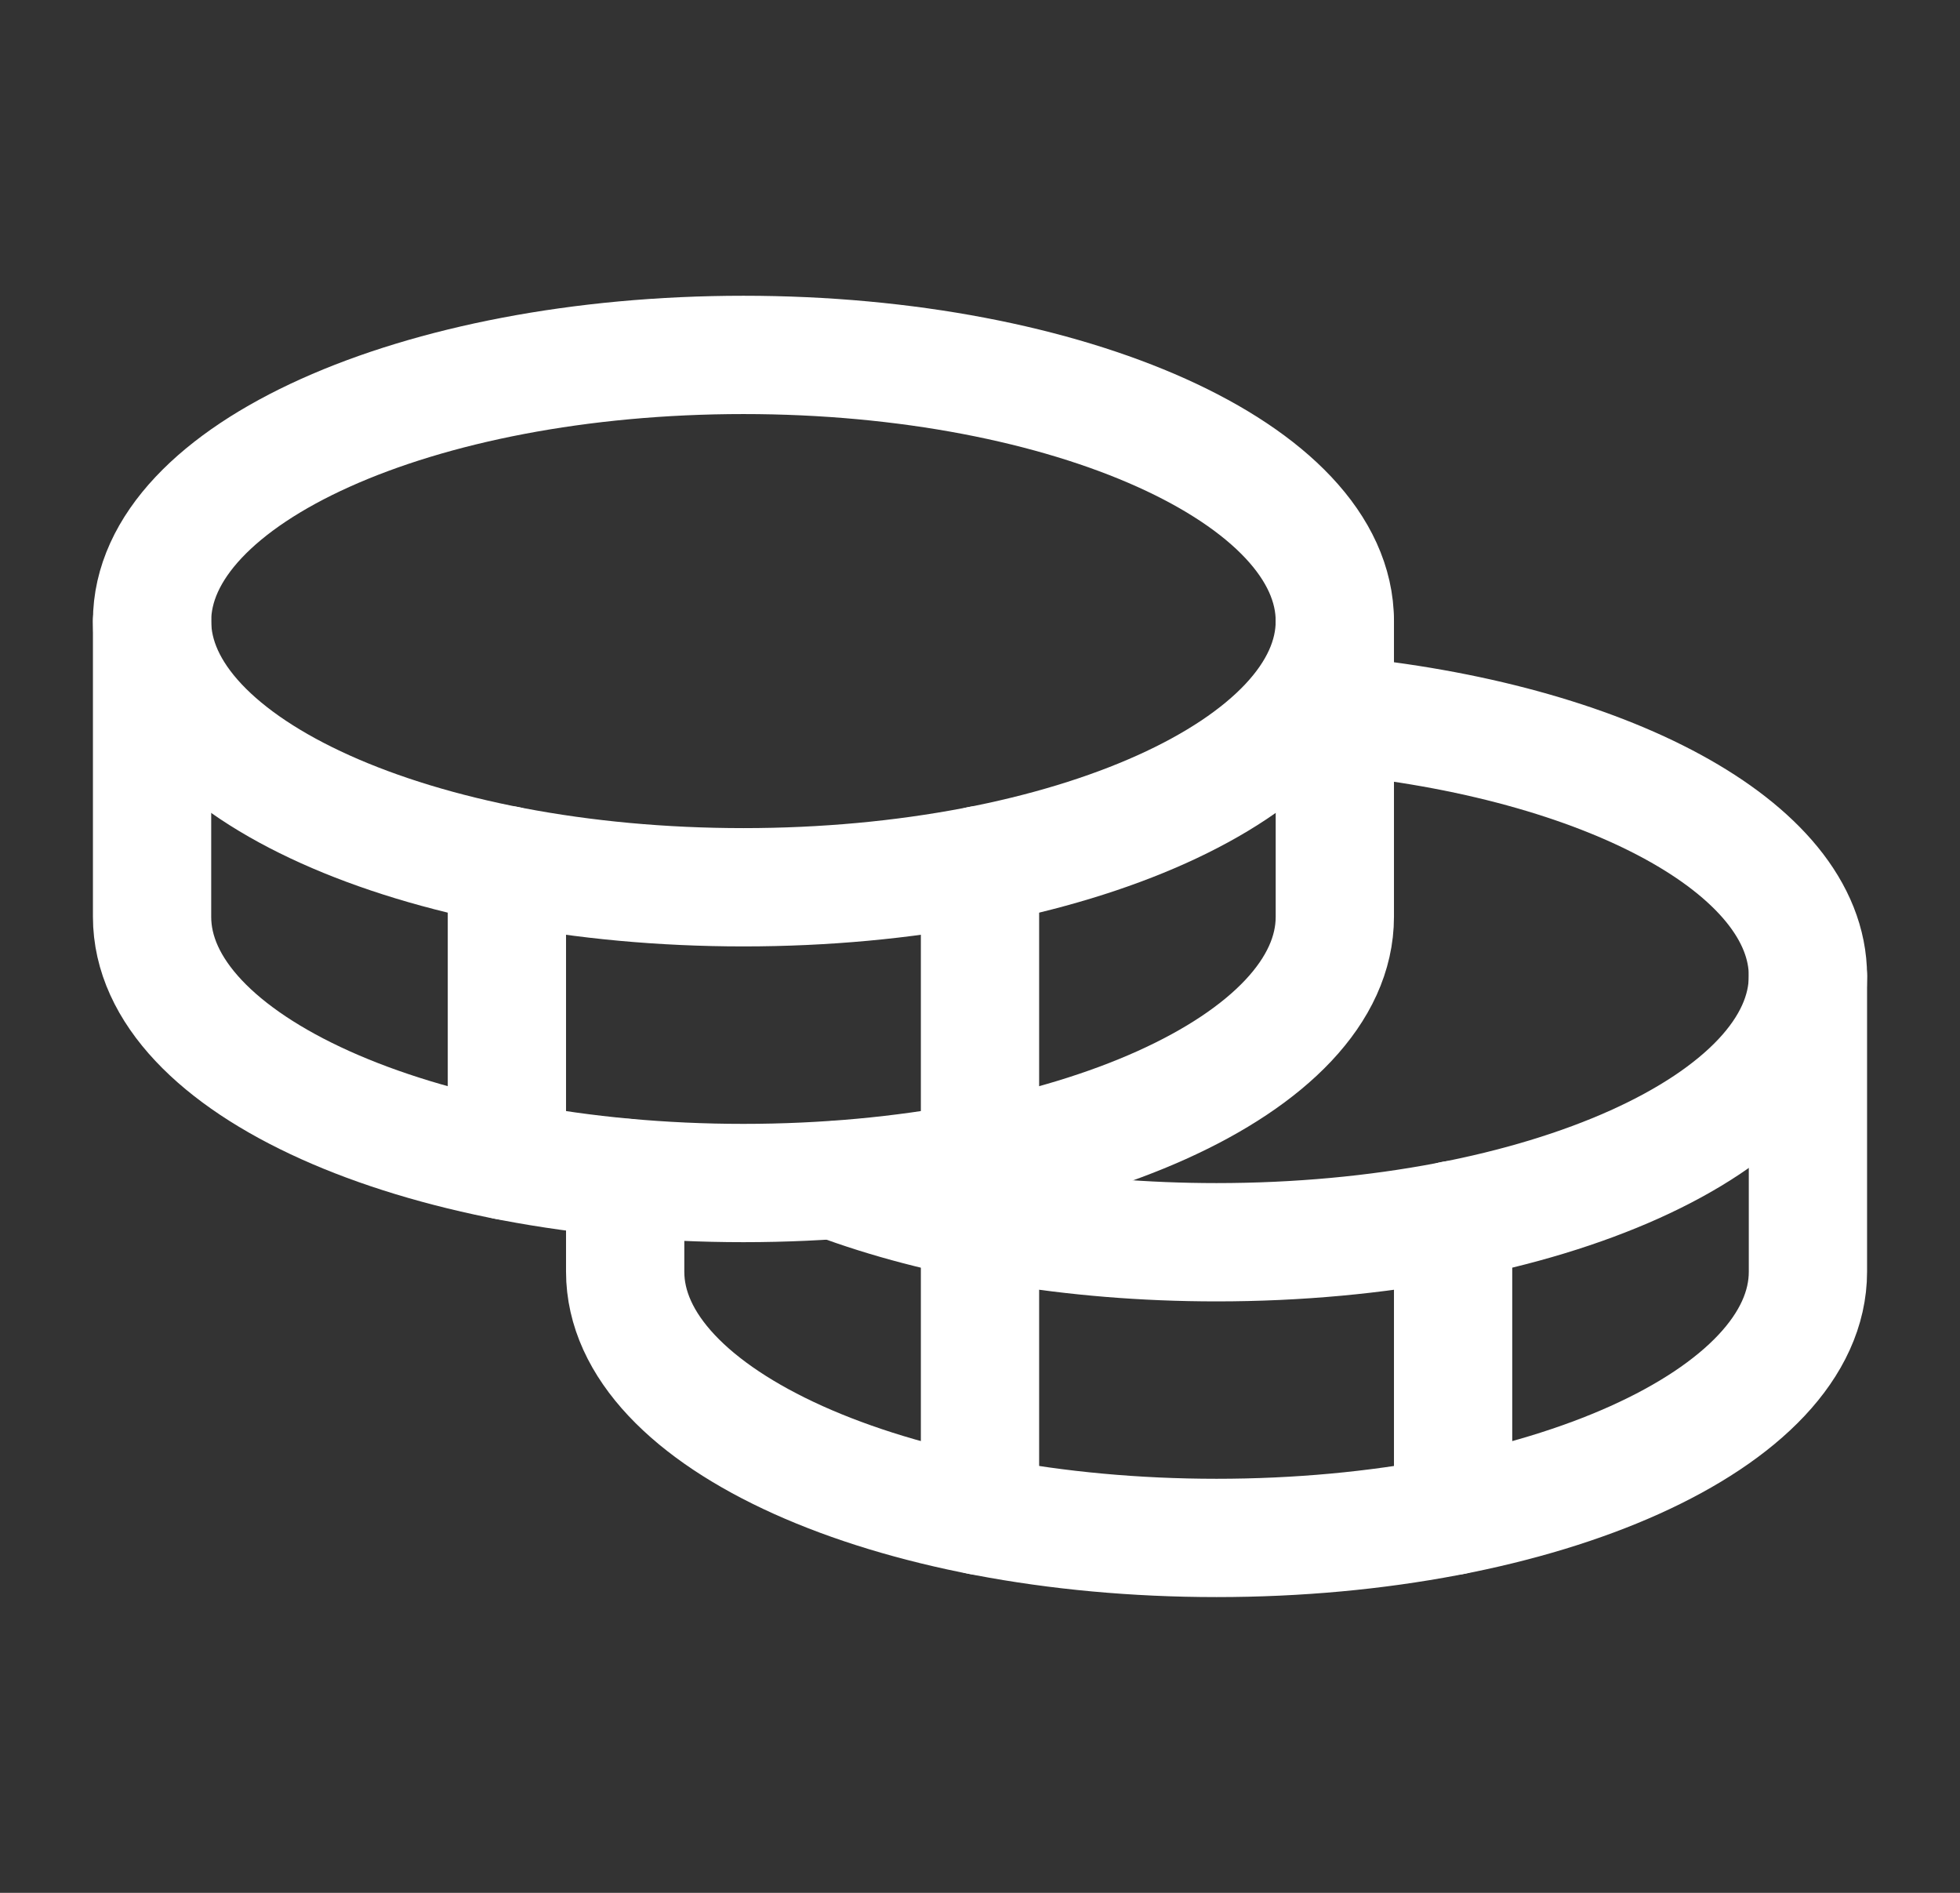
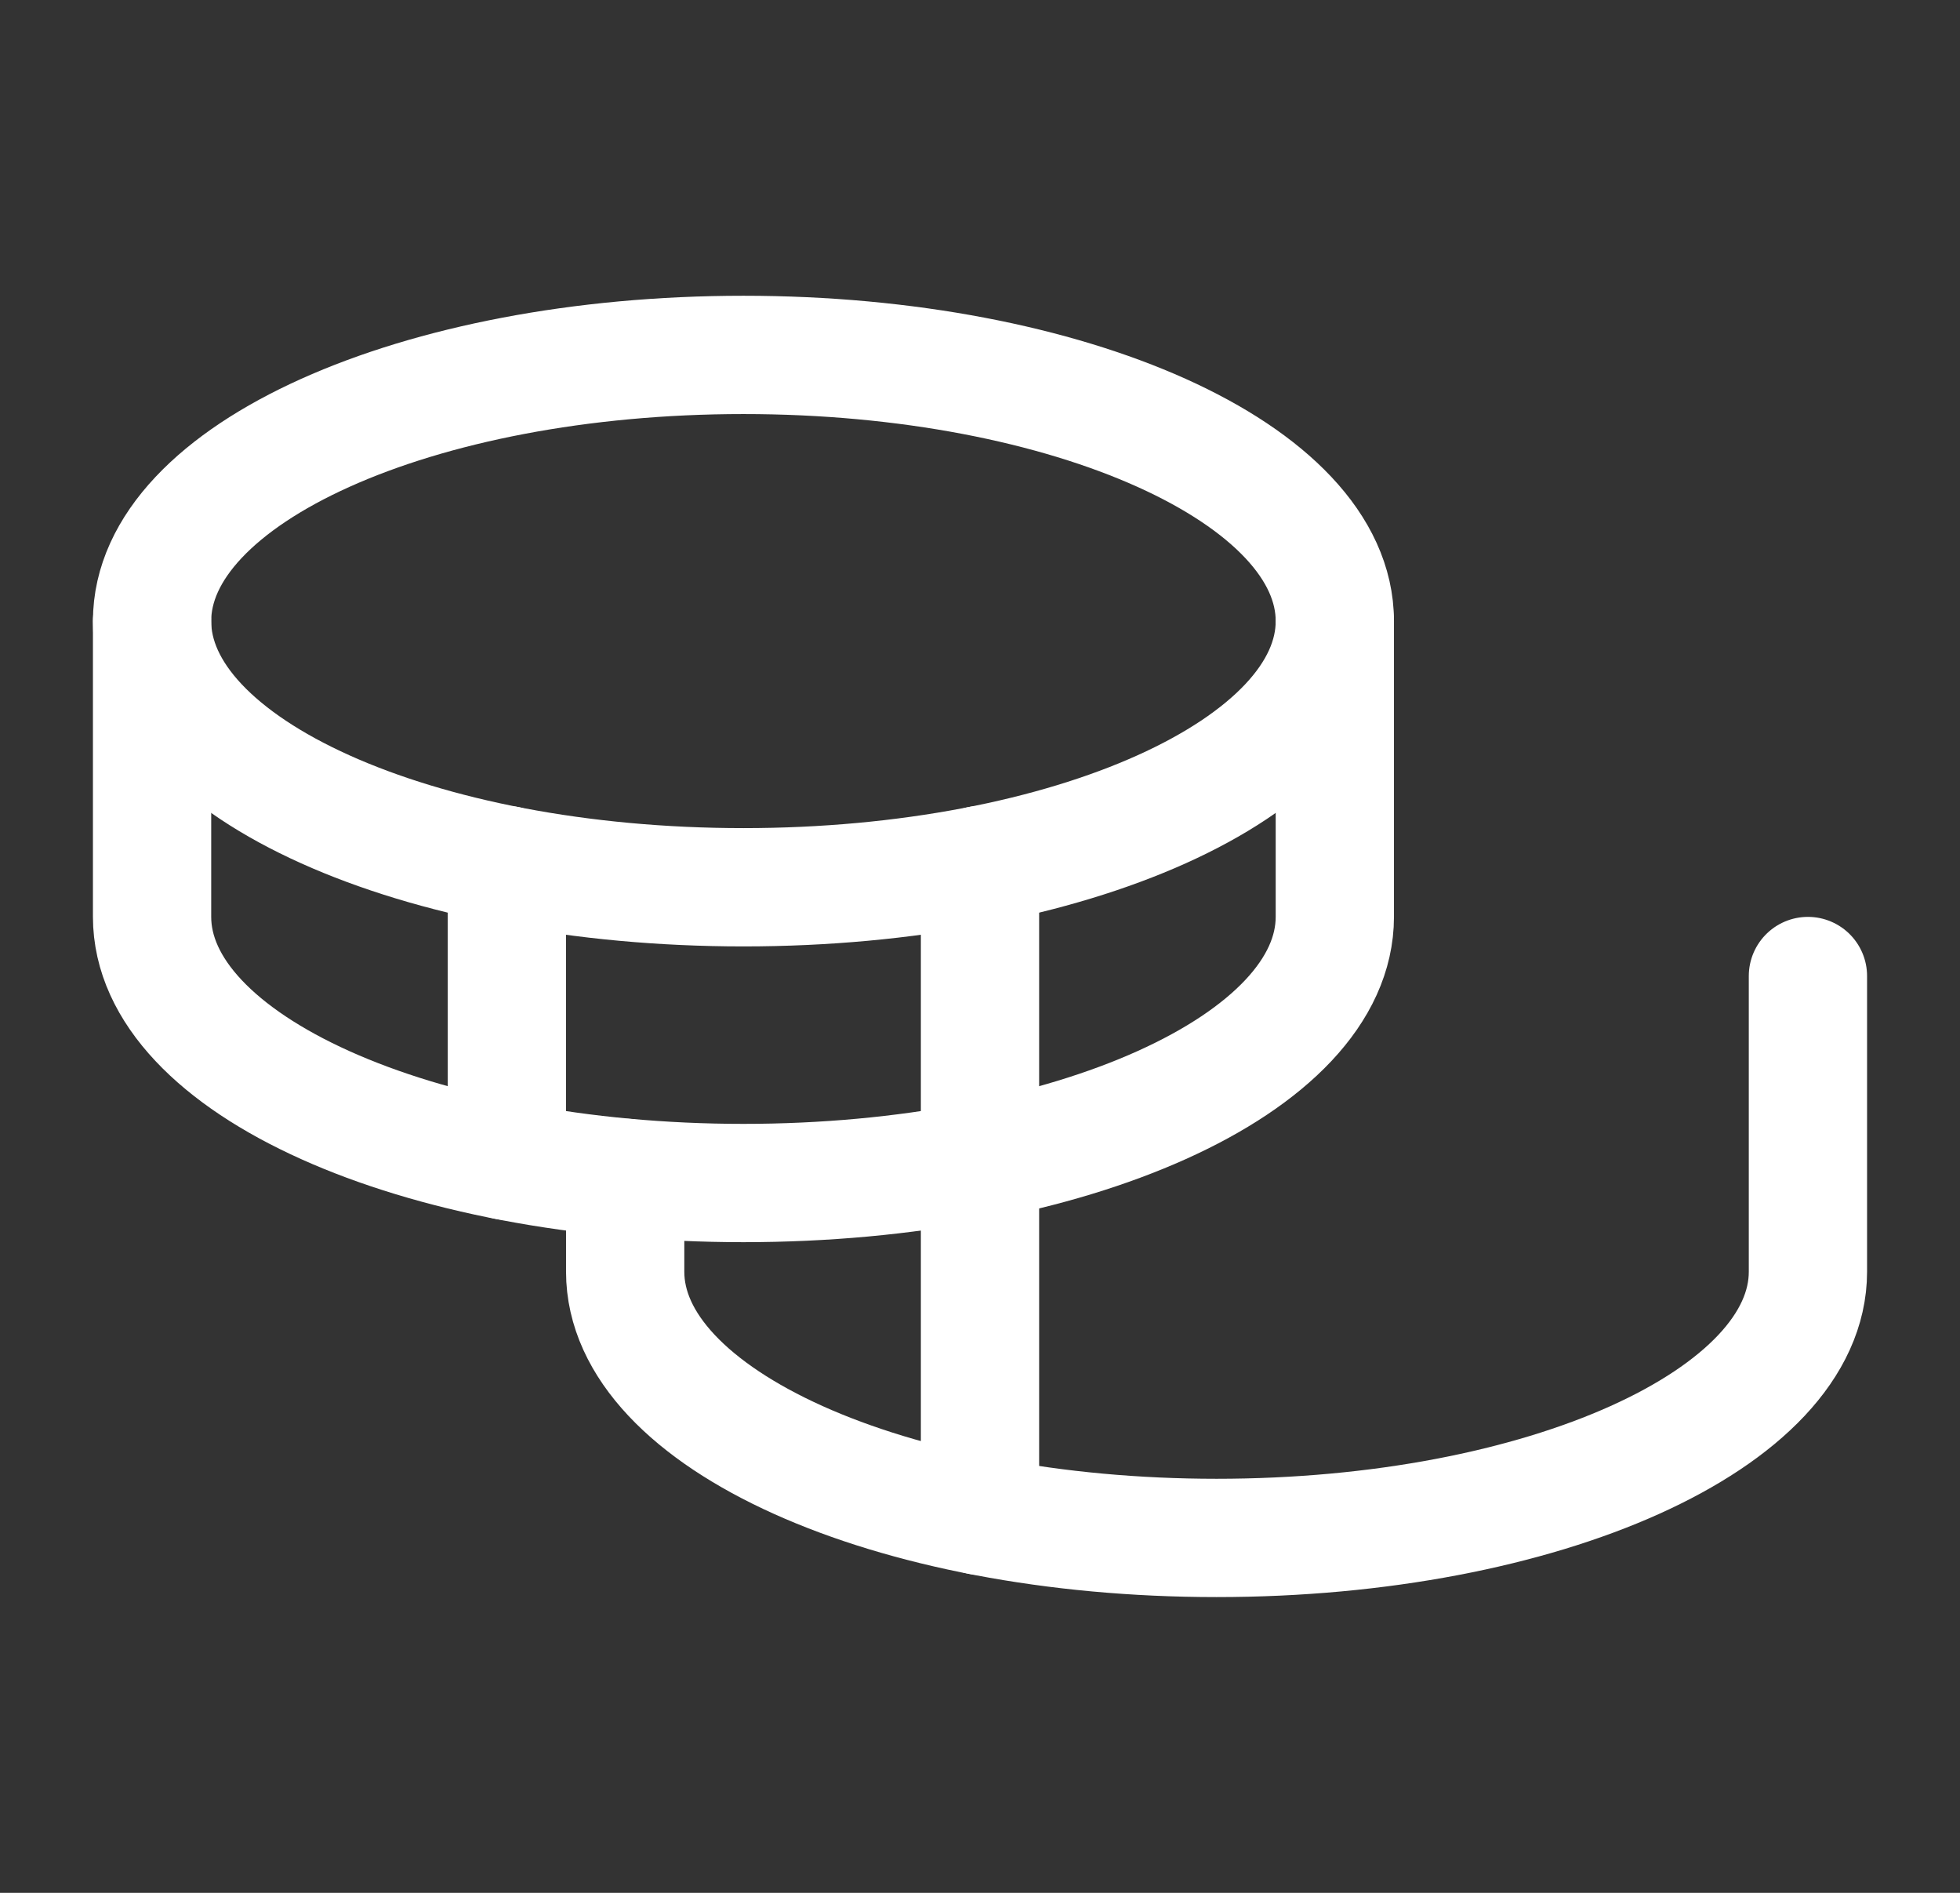
<svg xmlns="http://www.w3.org/2000/svg" width="29" height="28" viewBox="0 0 29 28" fill="none">
  <rect x="0" y="0" width="29" height="28" fill="#333333" stroke="none" />
  <path d="M11 13.125C15.832 13.125 19.75 11.362 19.75 9.188C19.75 7.013 15.832 5.25 11 5.25C6.168 5.25 2.25 7.013 2.25 9.188C2.25 11.362 6.168 13.125 11 13.125Z" stroke="white" stroke-width="1.75" stroke-linecap="round" stroke-linejoin="round" />
  <path d="M2.25 9.188V13.562C2.25 15.739 6.166 17.5 11 17.5C15.834 17.5 19.75 15.739 19.75 13.562V9.188" stroke="white" stroke-width="1.75" stroke-linecap="round" stroke-linejoin="round" />
  <path d="M7.5 12.797V17.172" stroke="white" stroke-width="1.75" stroke-linecap="round" stroke-linejoin="round" />
-   <path d="M19.75 10.577C23.742 10.949 26.75 12.535 26.75 14.438C26.75 16.615 22.834 18.376 18 18.376C15.856 18.376 13.887 18.026 12.367 17.457" stroke="white" stroke-width="1.75" stroke-linecap="round" stroke-linejoin="round" />
  <path d="M9.25 17.423V18.812C9.25 20.989 13.166 22.75 18 22.75C22.834 22.75 26.75 20.989 26.75 18.812V14.438" stroke="white" stroke-width="1.75" stroke-linecap="round" stroke-linejoin="round" />
-   <path d="M21.5 18.047V22.422" stroke="white" stroke-width="1.75" stroke-linecap="round" stroke-linejoin="round" />
  <path d="M14.5 12.797V22.422" stroke="white" stroke-width="1.75" stroke-linecap="round" stroke-linejoin="round" />
</svg>